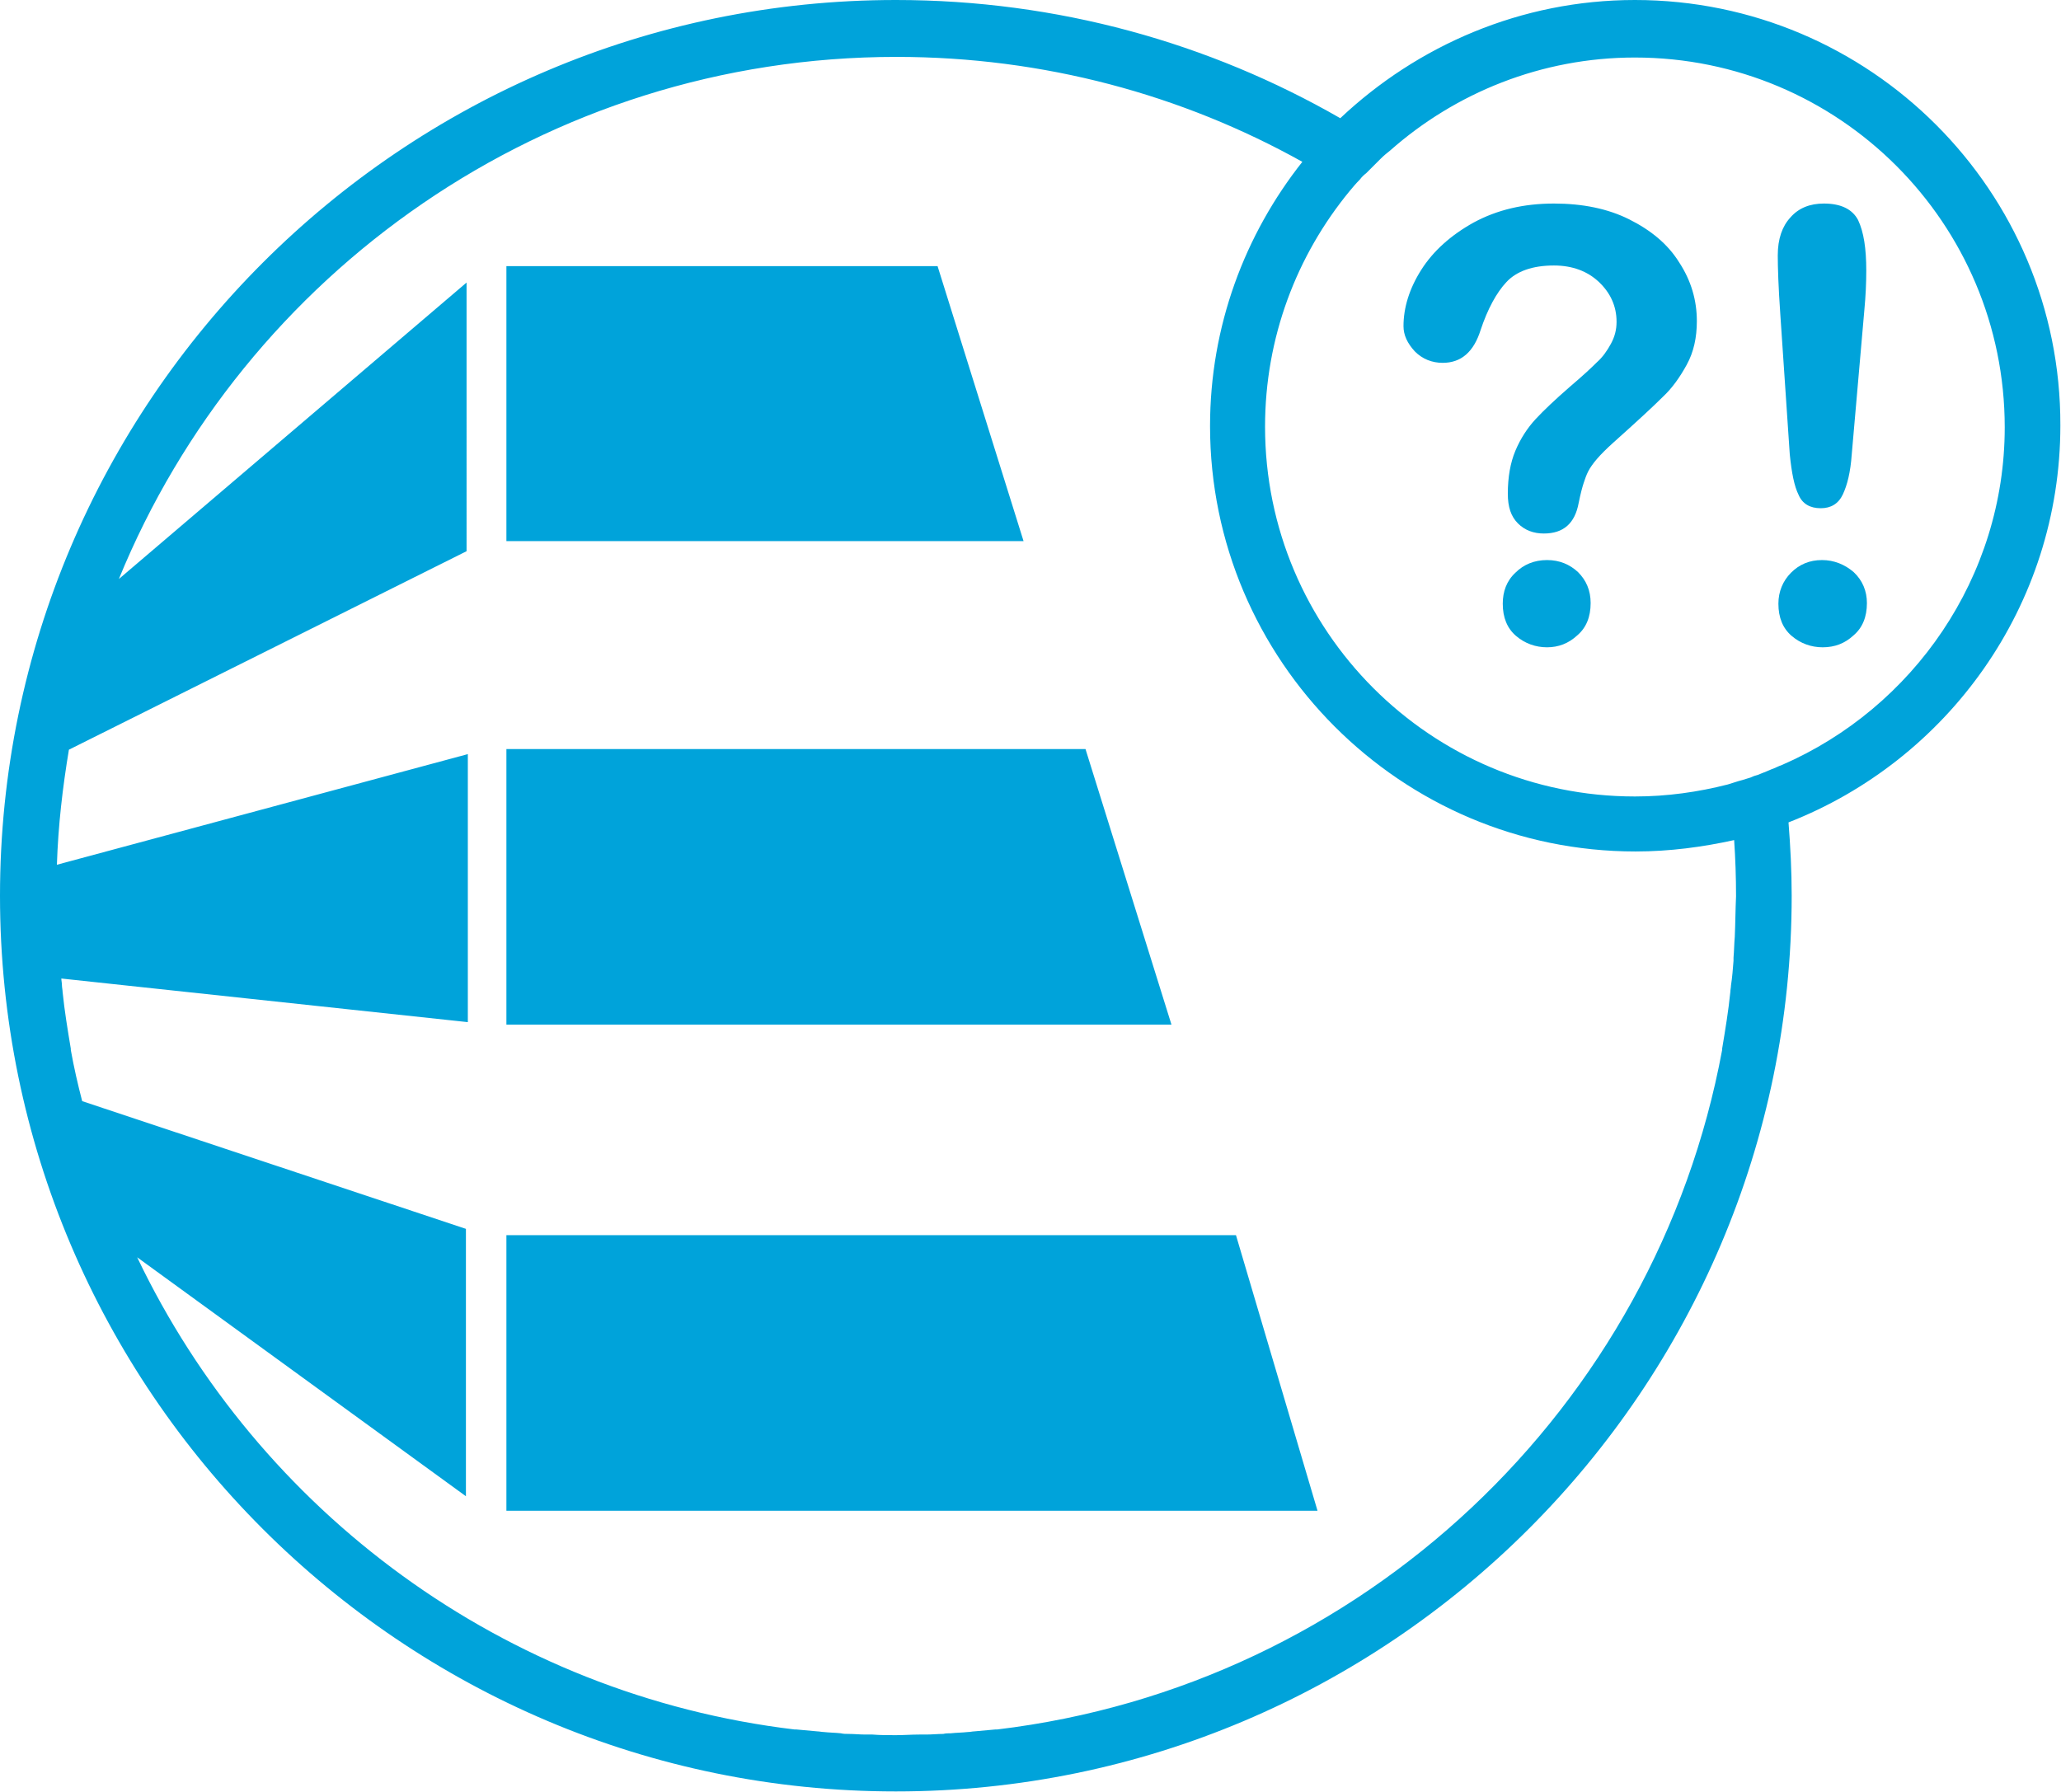
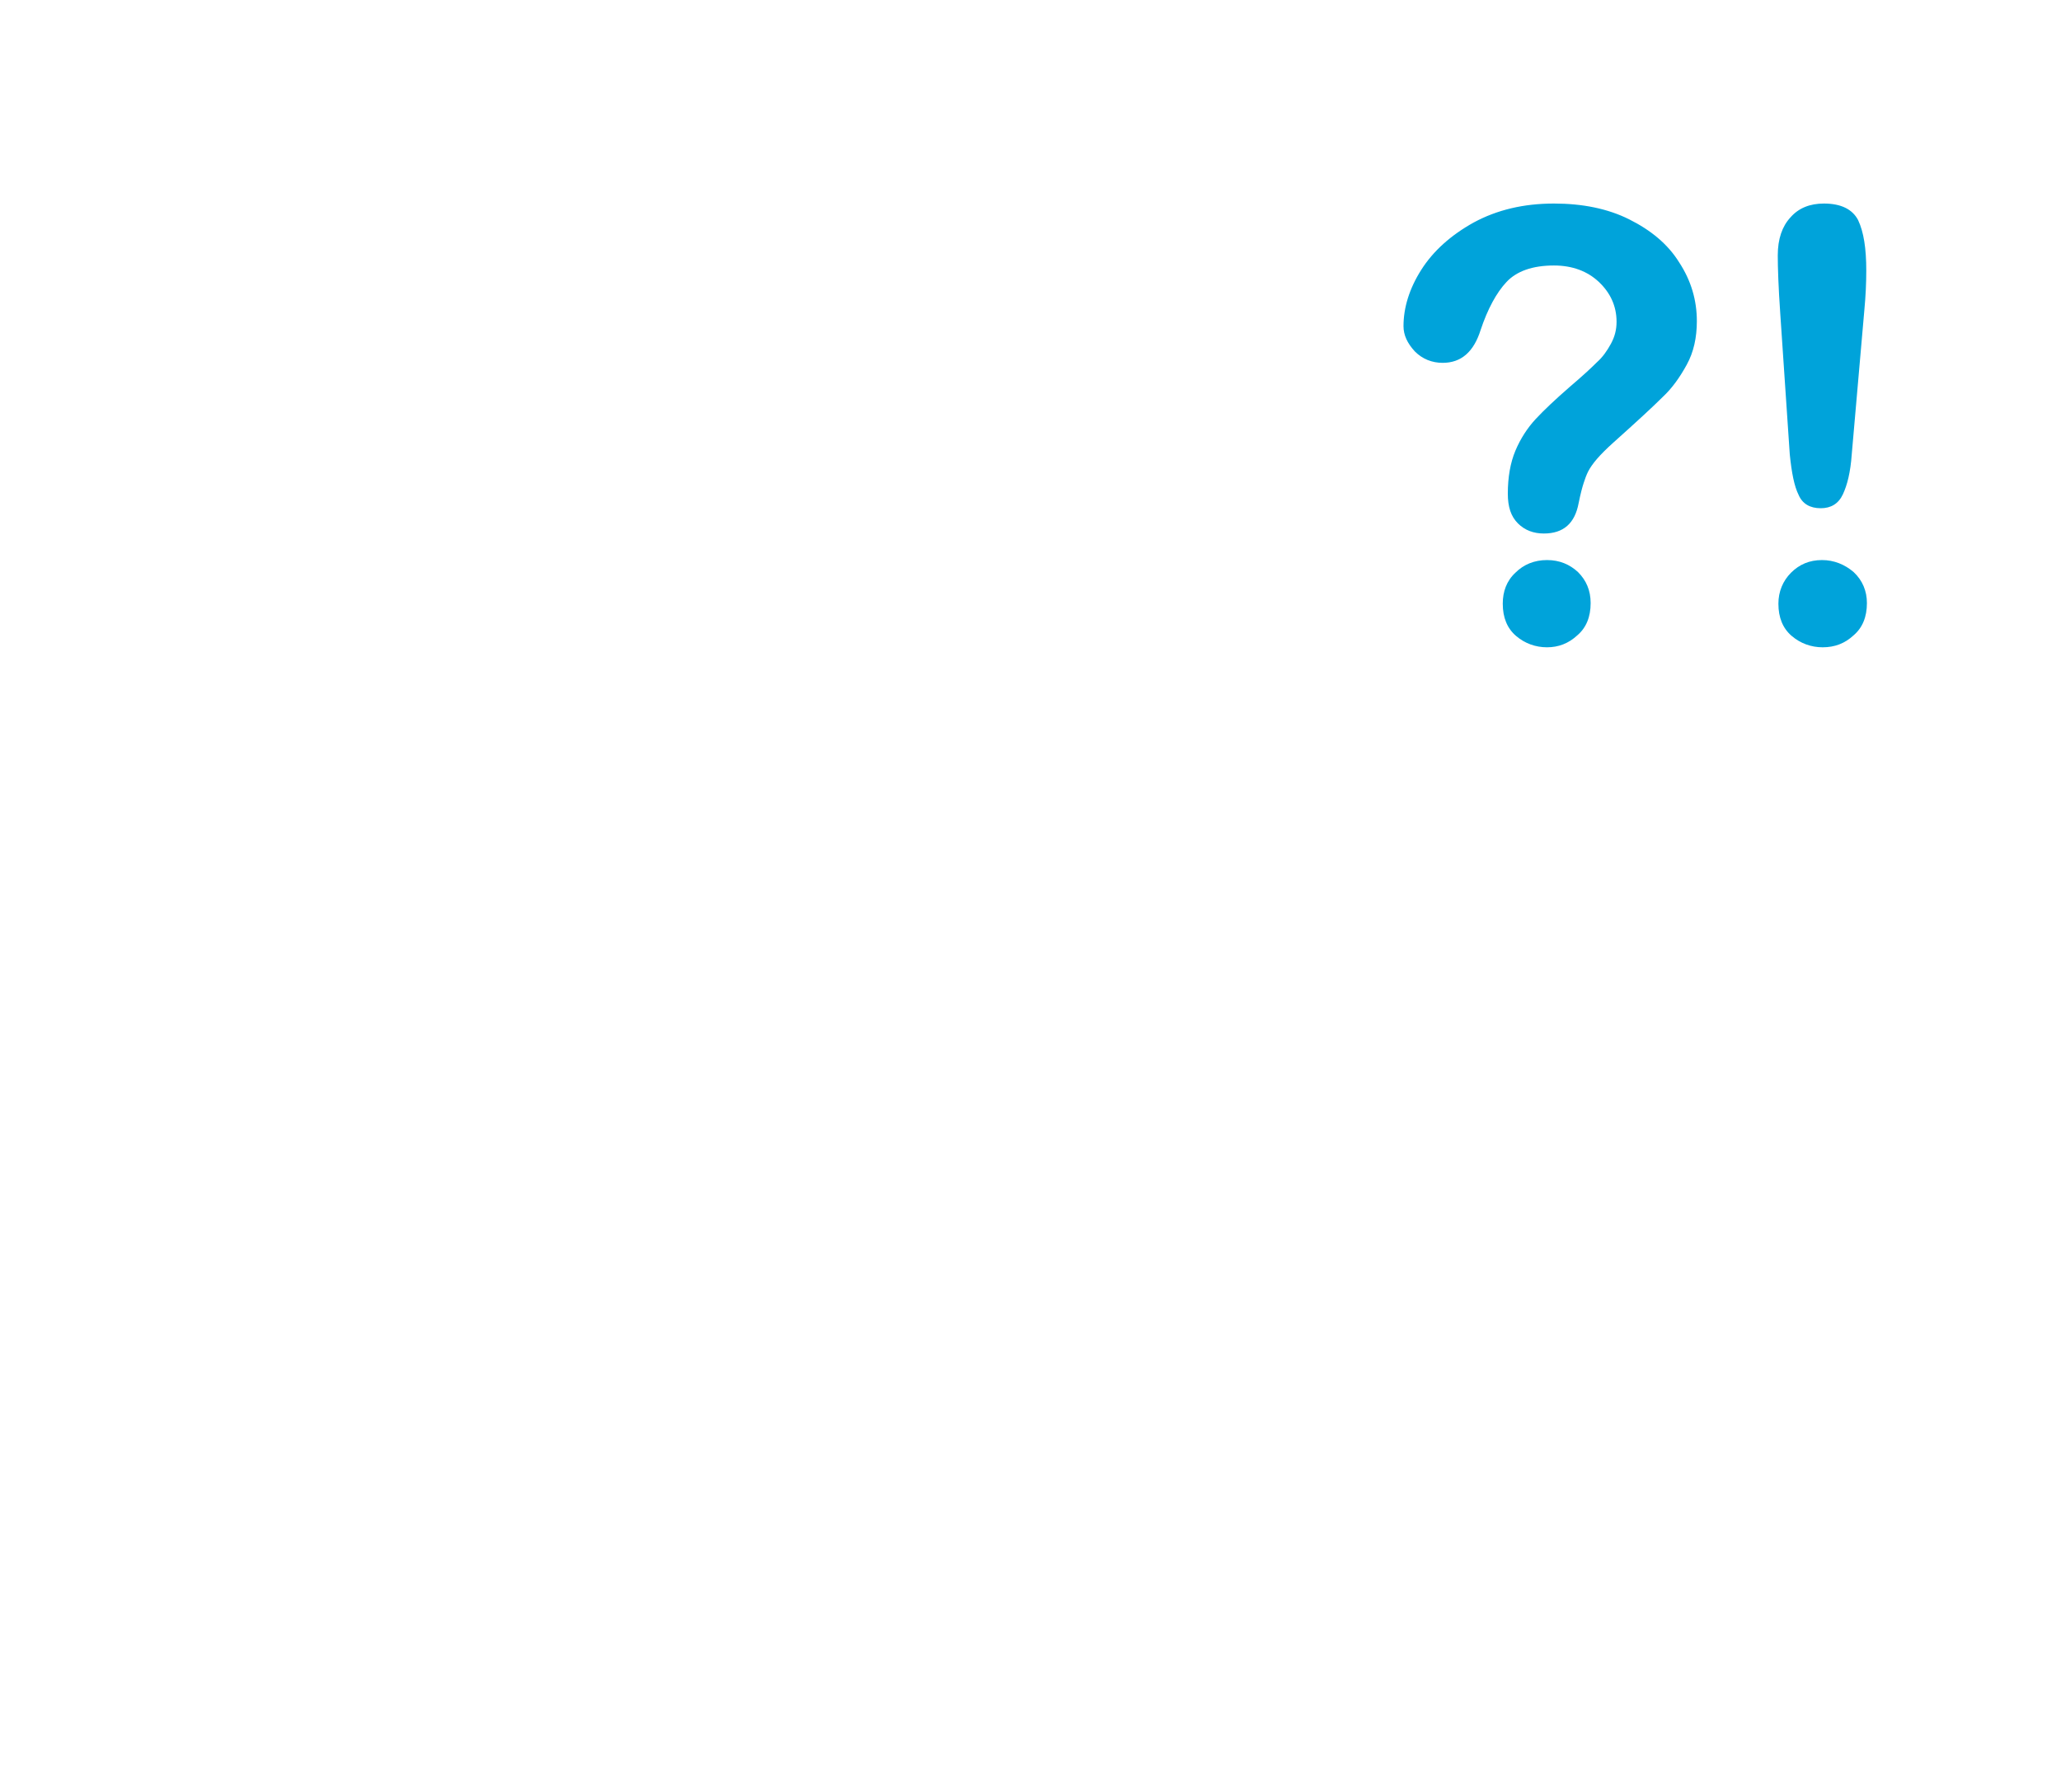
<svg xmlns="http://www.w3.org/2000/svg" id="Ebene_1" viewBox="0 0 326 283.5">
  <style>.st0{fill:#00a3da}</style>
  <path class="st0" d="M244.7 88.6c-2 0-3.7.7-5 2-1.4 1.3-2 3-2 4.9 0 2.2.7 3.9 2.1 5.1 1.4 1.2 3.1 1.8 4.9 1.8 1.8 0 3.4-.6 4.8-1.9 1.4-1.2 2.1-2.9 2.1-5.1 0-2-.7-3.6-2-4.9-1.3-1.2-2.9-1.9-4.9-1.9zm13-53.9c-3.4-1.7-7.4-2.5-11.9-2.5-4.8 0-9 1-12.7 3-3.6 2-6.4 4.5-8.3 7.5-1.9 3-2.8 6-2.8 8.9 0 1.4.6 2.7 1.8 4 1.2 1.2 2.7 1.8 4.4 1.8 2.9 0 4.9-1.7 6-5.2 1.1-3.3 2.5-5.9 4.1-7.6 1.6-1.7 4.1-2.6 7.5-2.6 2.9 0 5.3.9 7.1 2.6 1.8 1.7 2.8 3.8 2.8 6.3 0 1.3-.3 2.4-.9 3.5-.6 1.1-1.3 2.1-2.2 2.9-.9.9-2.3 2.2-4.3 3.9-2.3 2-4.1 3.7-5.4 5.1-1.3 1.4-2.4 3.1-3.2 5-.8 1.9-1.2 4.2-1.2 6.8 0 2.1.5 3.6 1.6 4.7s2.5 1.6 4.1 1.6c3.1 0 4.9-1.6 5.5-4.8.3-1.5.6-2.6.8-3.2.2-.6.4-1.2.7-1.8.3-.6.8-1.3 1.4-2 .6-.7 1.5-1.6 2.5-2.5 3.8-3.4 6.4-5.8 7.9-7.3 1.5-1.4 2.7-3.1 3.8-5.1 1.1-2 1.6-4.3 1.6-6.9 0-3.3-.9-6.4-2.8-9.3-1.8-2.9-4.5-5.1-7.9-6.8zm30.5 53.9c-2 0-3.6.7-4.9 2-1.3 1.3-2 3-2 4.9 0 2.2.7 3.9 2.1 5.1 1.4 1.2 3.1 1.8 4.9 1.8 1.9 0 3.5-.6 4.9-1.9 1.4-1.2 2.1-2.9 2.1-5.1 0-1.9-.7-3.6-2.1-4.9-1.4-1.2-3.1-1.9-5-1.9zm.3-56.4c-2.2 0-4 .7-5.3 2.2-1.3 1.4-2 3.4-2 6 0 1.9.1 5 .4 9.3l1.5 22.2c.3 2.9.7 5 1.4 6.4.6 1.4 1.8 2.1 3.5 2.1 1.6 0 2.8-.7 3.5-2.2.7-1.5 1.2-3.5 1.4-6.3l2-22.9c.2-2.1.3-4.2.3-6.2 0-3.5-.4-6.1-1.3-8-.9-1.7-2.7-2.6-5.4-2.6z" />
-   <path class="st0" d="M258.6 0c-18 0-34.4 7.2-46.6 18.7C191.3 6.8 167.3 0 141.7 0 63.6 0 0 63.6 0 141.7c0 78.2 63.6 141.7 141.7 141.7s141.7-63.6 141.7-141.7c0-3.9-.2-7.8-.5-11.6 25.1-9.8 43-34.2 43-62.8C326 30.2 295.8 0 258.6 0zm15.8 148.2c-.1 1.1-.1 2.2-.2 3.3v.5c-.1 1.3-.2 2.6-.4 3.9 0 .3-.1.7-.1 1-.3 3-.8 6-1.3 9v.2c-10.5 56.6-56.9 100.6-114.7 107.5h-.3l-3.3.3c-.3 0-.6.1-1 .1-.9.1-1.8.1-2.7.2-.4 0-.8 0-1.2.1-.9 0-1.8.1-2.7.1h-1.1c-1.2 0-2.5.1-3.7.1s-2.5 0-3.7-.1h-1.1c-.9 0-1.8-.1-2.7-.1-.4 0-.8 0-1.2-.1-.9-.1-1.8-.1-2.7-.2-.3 0-.7-.1-1-.1l-3.3-.3h-.3c-46-5.5-84.8-34.5-104-74.7l52 37.8v-42.3L13 174.2c-.7-2.7-1.3-5.3-1.8-8.1v-.2c-.5-3-1-6-1.3-9 0-.3-.1-.7-.1-1 0-.4-.1-.8-.1-1.1l64.3 6.9v-42.4L9 136.8c.2-6.2.9-12.2 1.9-18.2l62.9-31.4V44.7l-55 46.9C38.6 43.2 86.3 9 141.8 9c23.3 0 45.2 6 64.2 16.6-9.1 11.5-14.6 26-14.6 41.8 0 37.1 30.2 67.3 67.3 67.3 5.4 0 10.6-.7 15.6-1.8.2 2.9.3 5.9.3 8.9-.1 2.1-.1 4.2-.2 6.4zm7.5-27.2c-.6.2-1.1.5-1.7.7-.2.1-.5.2-.7.3l-1.5.6c-.4.1-.7.2-1.1.4-.4.1-.9.3-1.3.4-.8.2-1.6.5-2.3.7-4.7 1.2-9.6 1.9-14.7 1.9-32.3 0-58.5-26.2-58.5-58.5 0-14.1 5-27.1 13.4-37.3.5-.6 1-1.2 1.6-1.8.3-.4.6-.7 1-1l.7-.7 1.2-1.2.4-.4c.5-.5 1-.9 1.5-1.3 10.3-9.1 23.9-14.7 38.7-14.7 32.3 0 58.5 26.2 58.5 58.5 0 23.7-14.5 44.4-35.2 53.4z" />
-   <path class="st0" d="M148.3 42.1H80.1v43.5h81.8zm-8.9 120h45.9l-13.6-43.6H80.1v43.6h28zm-59.3 33.3V239h128.3l-12.9-43.6z" />
</svg>